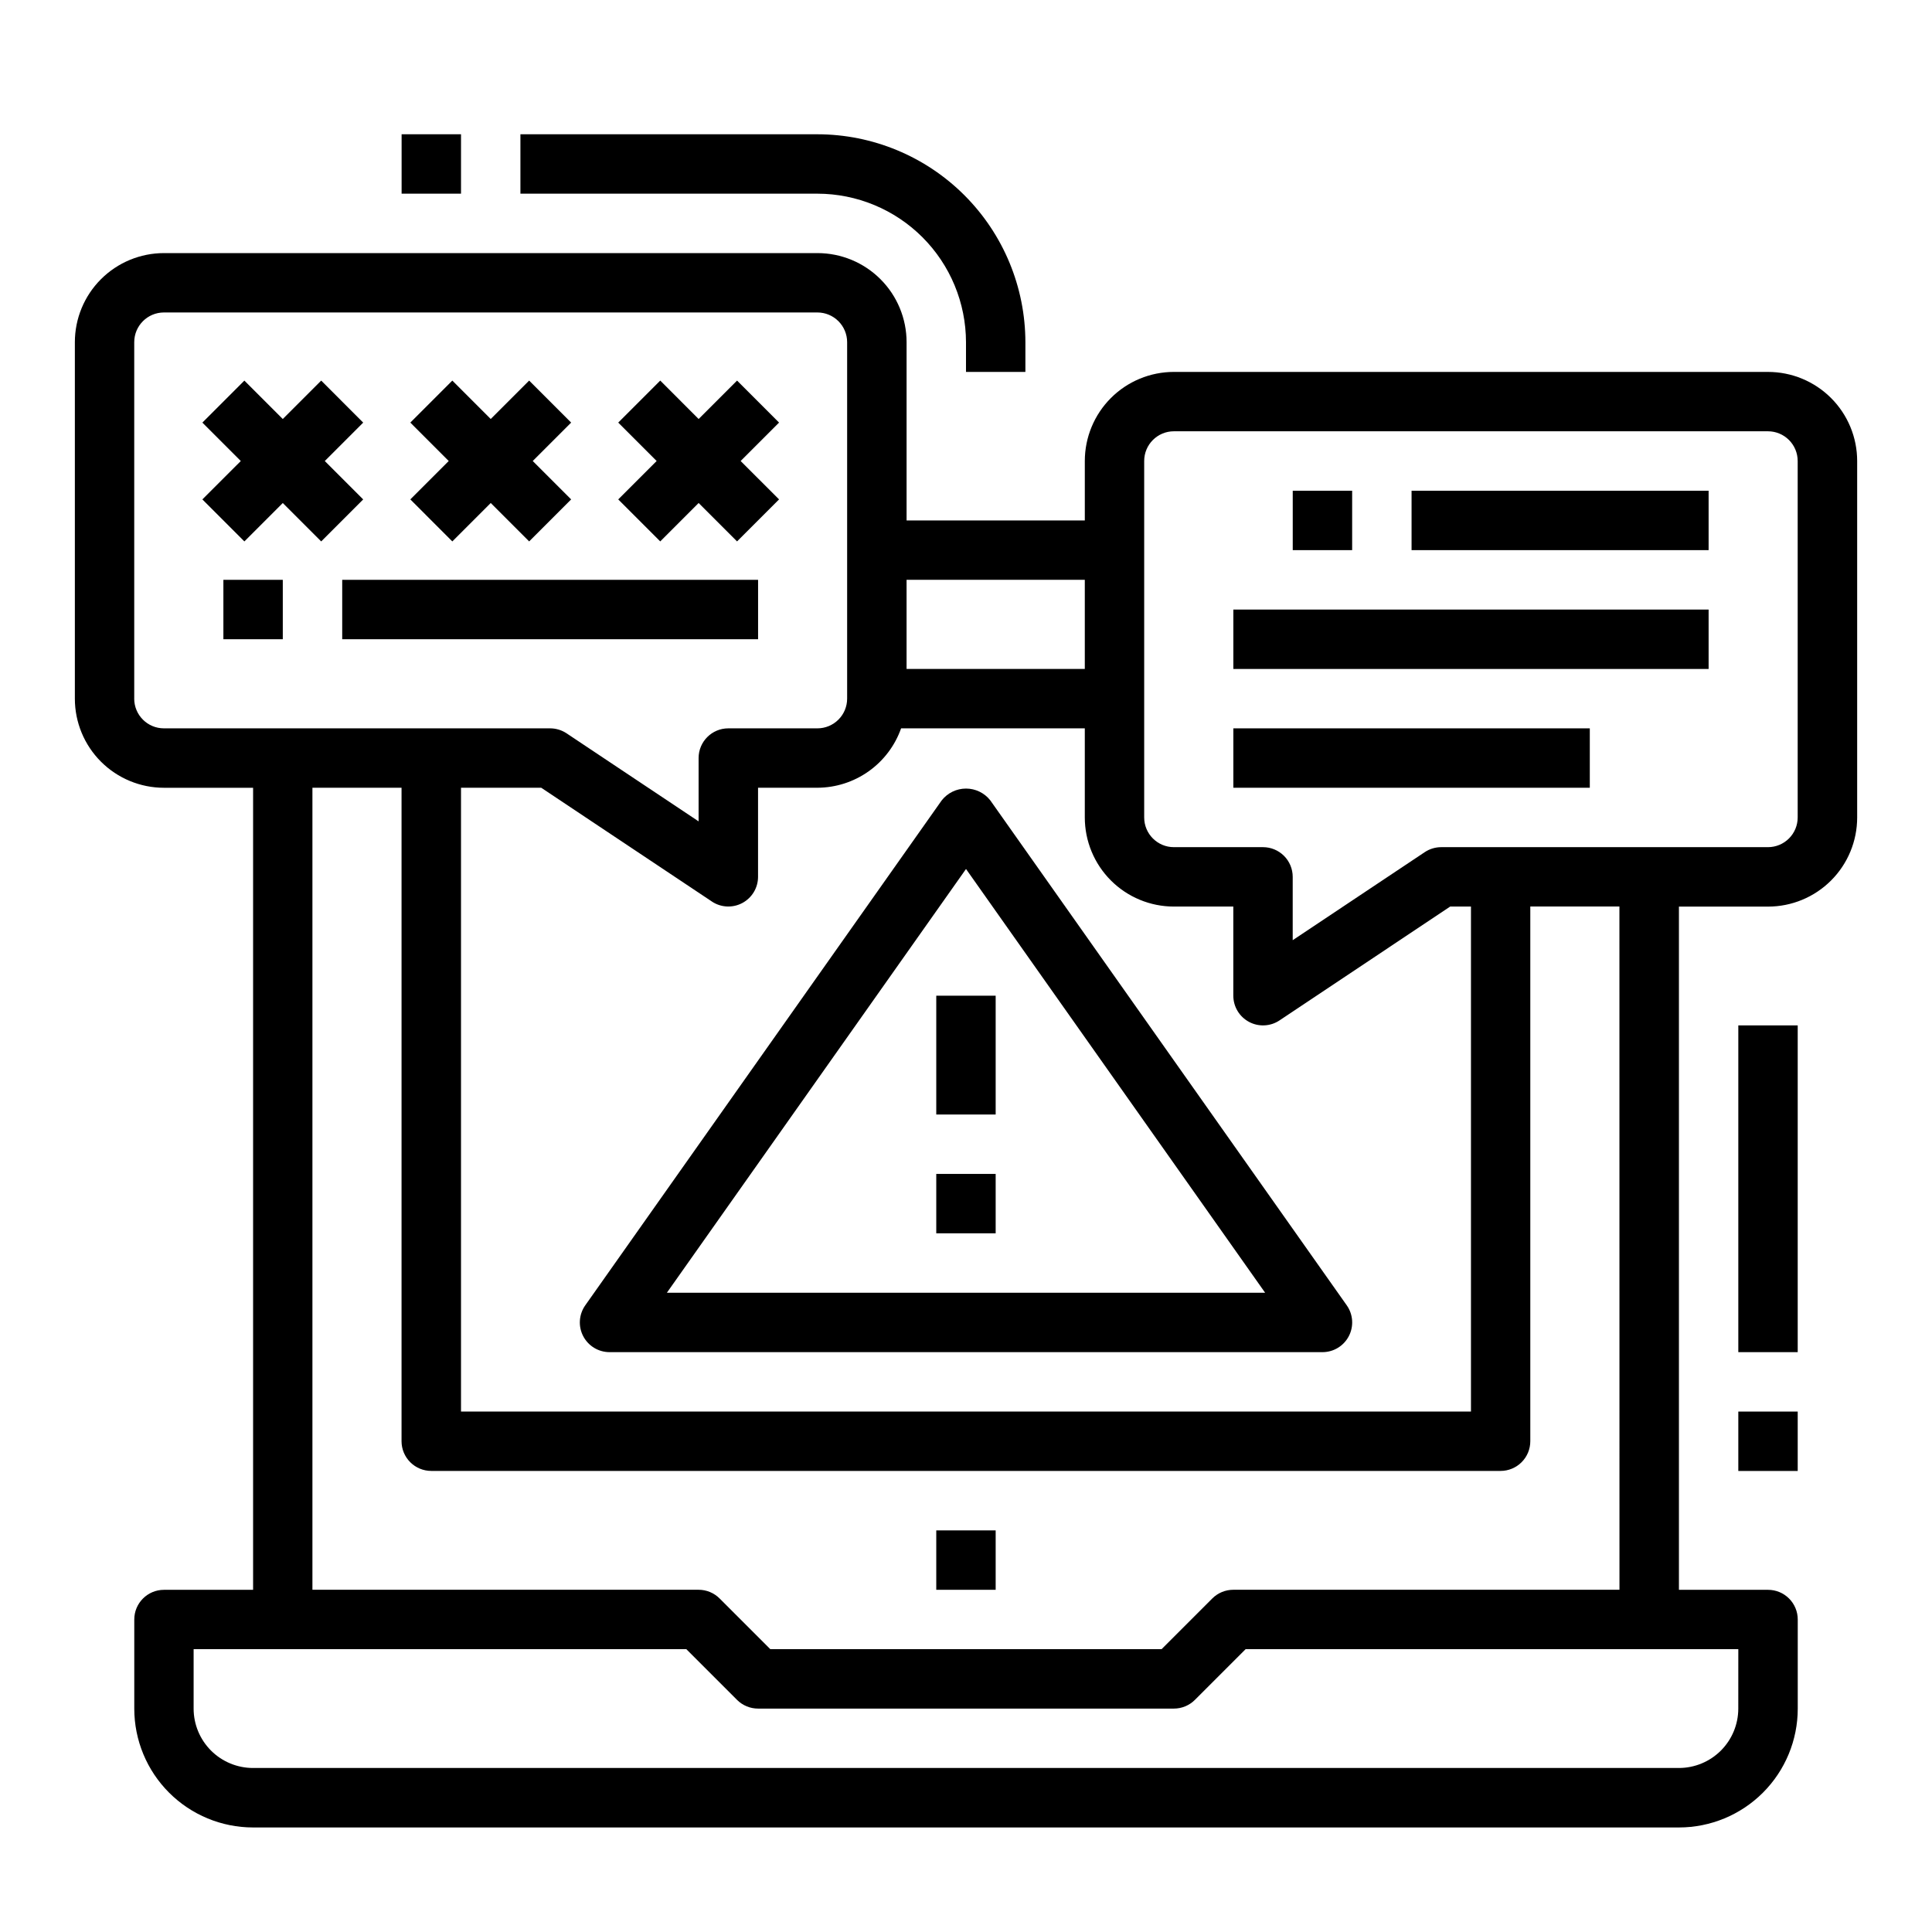
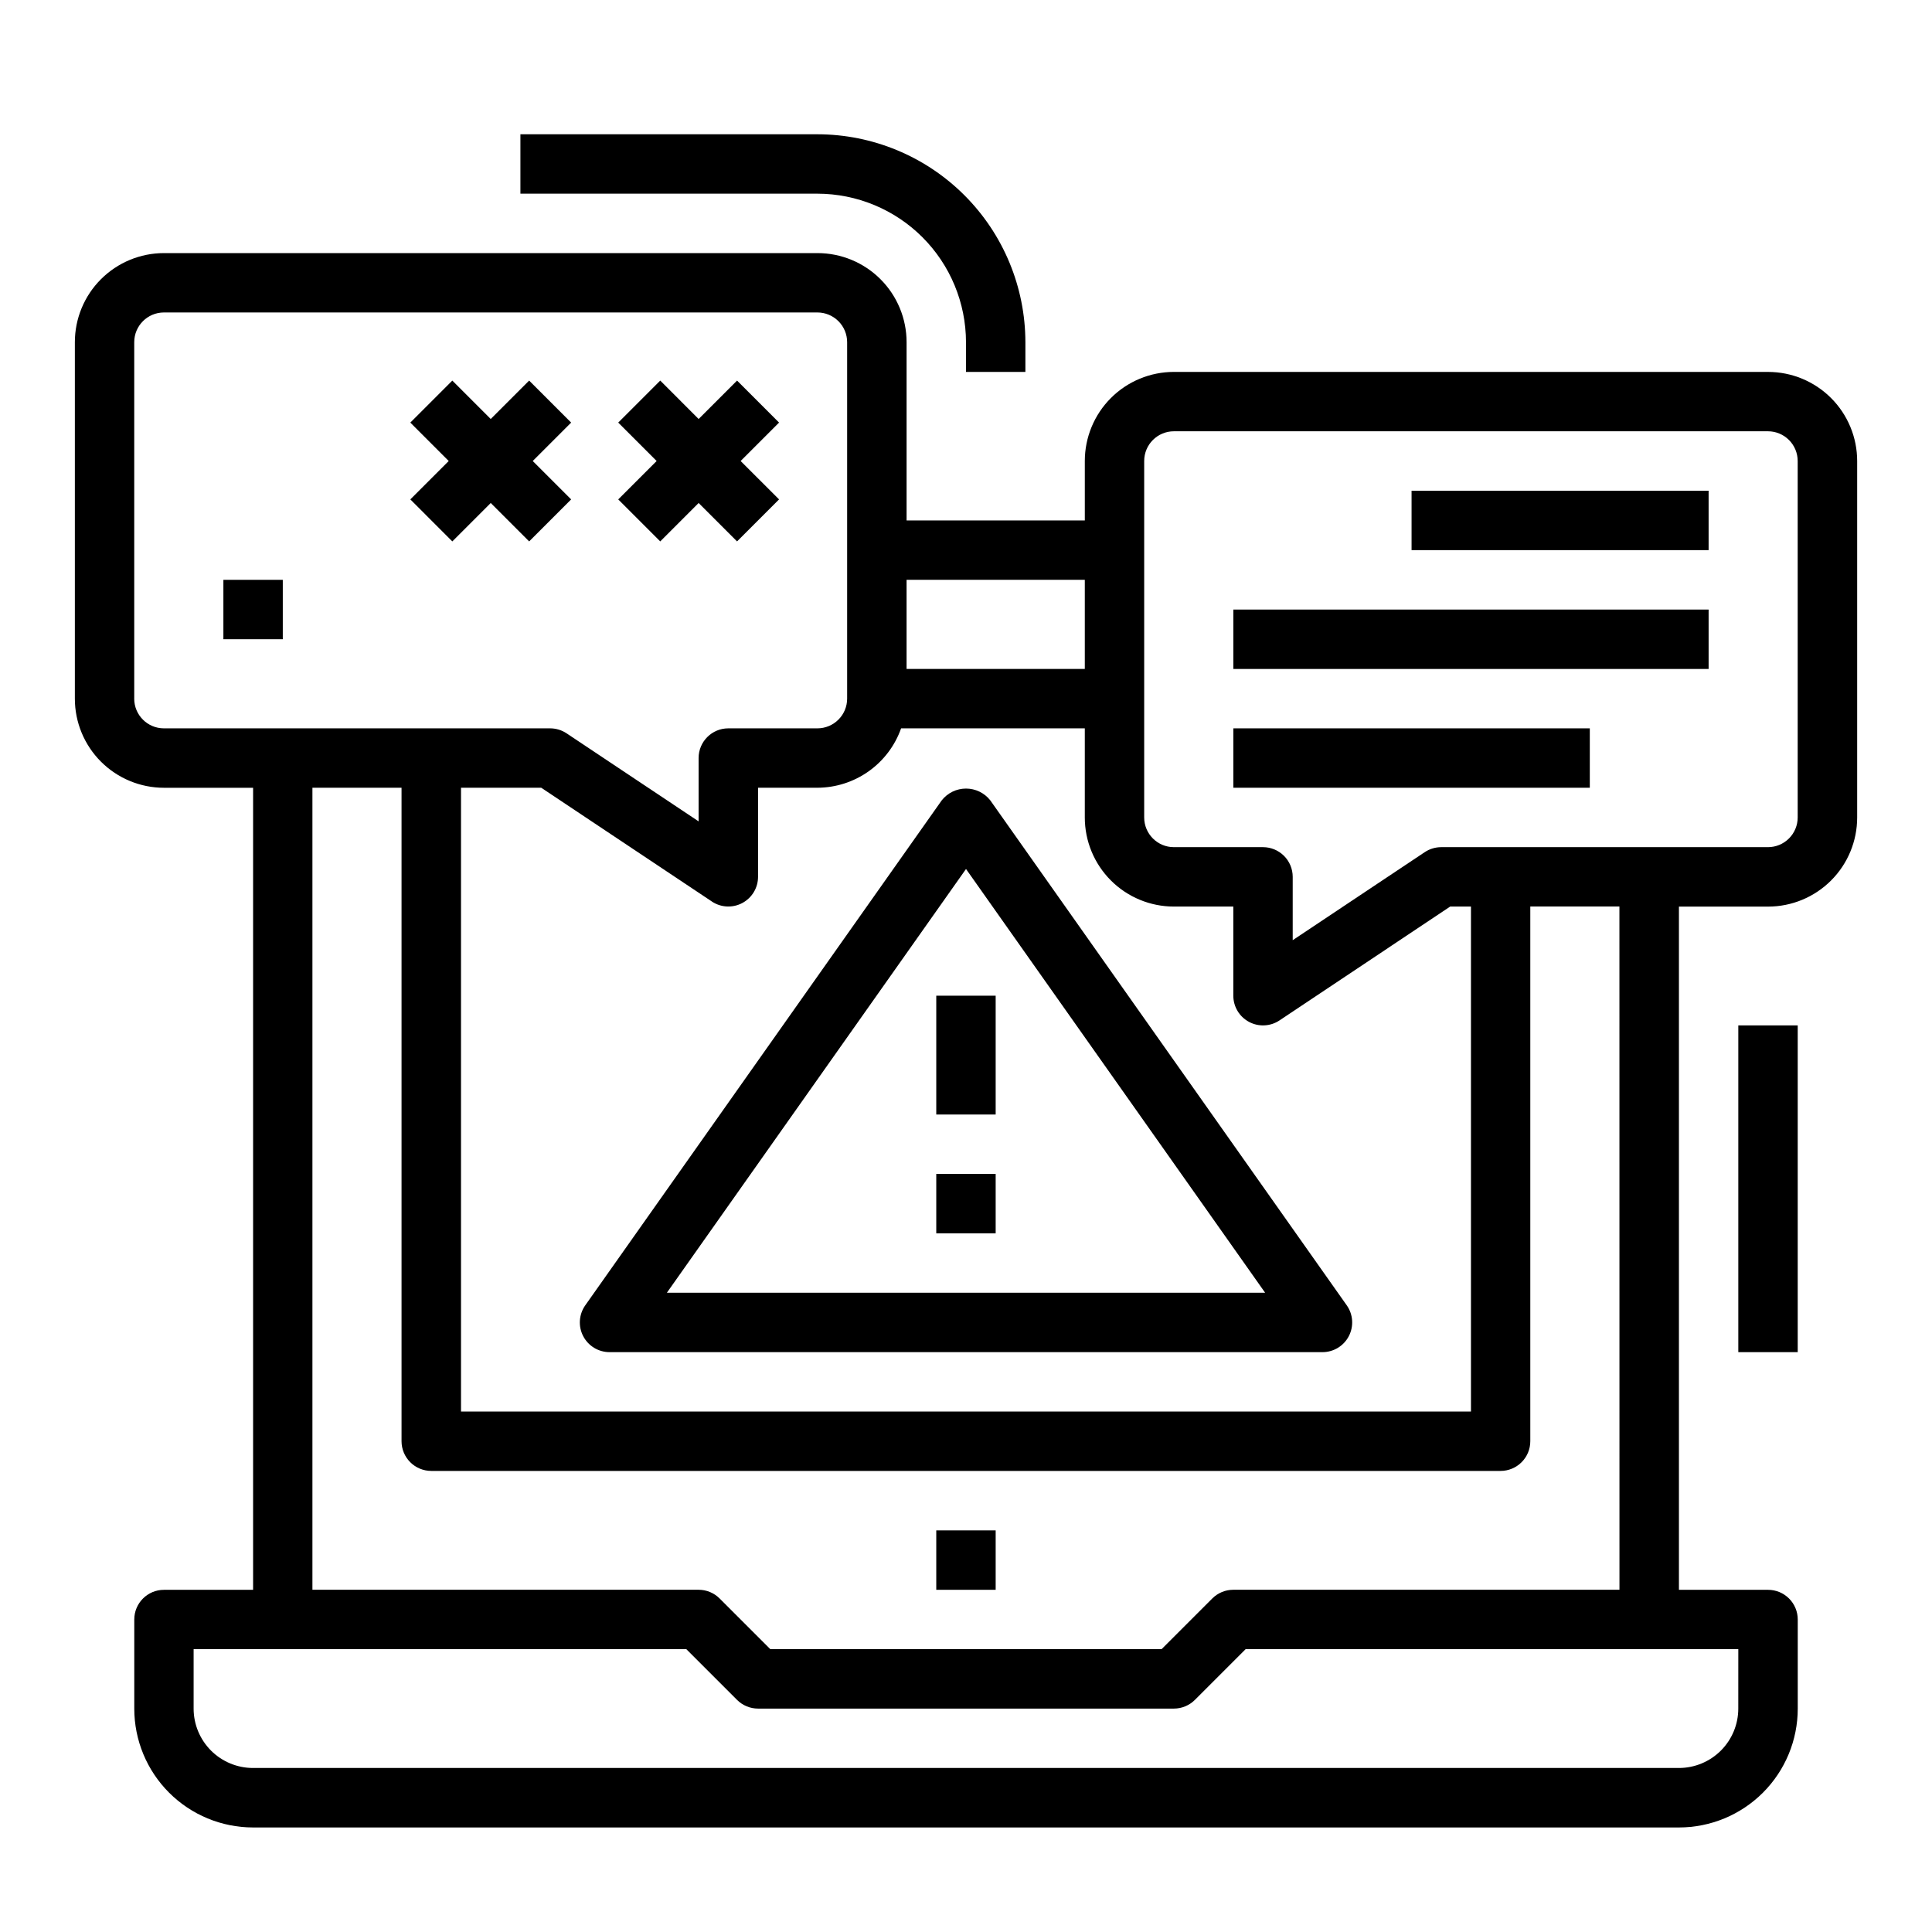
<svg xmlns="http://www.w3.org/2000/svg" fill="#000000" width="800px" height="800px" version="1.1" viewBox="144 144 512 512">
  <g>
    <path d="m393.57 356.1-94.465 133.82c-1.695 2.402-1.914 5.551-0.559 8.16 1.352 2.613 4.051 4.254 6.992 4.254h188.93c2.945 0 5.641-1.641 6.992-4.254 1.355-2.609 1.137-5.758-0.559-8.16l-94.465-133.82c-1.551-1.973-3.922-3.121-6.43-3.121-2.512 0-4.879 1.148-6.434 3.121zm-72.84 130.49 79.273-112.3 79.27 112.3z" />
    <path d="m392.12 407.87h15.742v31.488h-15.742z" />
    <path d="m392.12 455.1h15.742v15.742h-15.742z" />
    <path d="m392.12 549.57h15.742v15.742h-15.742z" />
    <path d="m415.74 242.56v-7.871c-0.02-14.609-5.828-28.617-16.16-38.945-10.328-10.328-24.336-16.141-38.945-16.16h-78.719v15.742h78.719c10.438 0.016 20.441 4.164 27.82 11.543 7.379 7.379 11.527 17.383 11.543 27.82v7.871z" />
-     <path d="m250.43 179.58h15.742v15.742h-15.742z" />
-     <path d="m240.25 276.35-10.176-10.176 10.176-10.18-11.129-11.133-10.18 10.18-10.18-10.18-11.129 11.133 10.18 10.18-10.18 10.176 11.129 11.133 10.18-10.18 10.18 10.18z" />
    <path d="m263.87 287.48 10.18-10.18 10.18 10.18 11.129-11.133-10.18-10.176 10.18-10.18-11.129-11.133-10.18 10.18-10.18-10.18-11.129 11.133 10.176 10.18-10.176 10.176z" />
    <path d="m318.97 287.48 10.176-10.18 10.18 10.18 11.133-11.133-10.18-10.176 10.18-10.18-11.133-11.133-10.18 10.18-10.176-10.18-11.133 11.133 10.18 10.18-10.18 10.176z" />
    <path d="m612.54 242.56h-157.44c-6.262 0-12.27 2.488-16.699 6.918-4.426 4.426-6.914 10.434-6.914 16.699v15.742h-47.234v-47.23c0-6.266-2.488-12.273-6.918-16.699-4.426-4.43-10.434-6.918-16.699-6.918h-173.18c-6.262 0-12.27 2.488-16.699 6.918-4.43 4.426-6.918 10.434-6.918 16.699v94.461c0 6.266 2.488 12.273 6.918 16.699 4.43 4.43 10.438 6.918 16.699 6.918h23.617v212.55h-23.617c-4.348 0-7.871 3.523-7.871 7.871v23.617c0 8.348 3.316 16.359 9.223 22.266 5.906 5.902 13.914 9.223 22.266 9.223h377.86c8.352 0 16.363-3.32 22.266-9.223 5.906-5.906 9.223-13.918 9.223-22.266v-23.617c0-2.09-0.828-4.09-2.305-5.566-1.477-1.477-3.477-2.305-5.566-2.305h-23.617v-181.06h23.617c6.262 0 12.27-2.488 16.699-6.918 4.43-4.426 6.918-10.434 6.918-16.699v-94.461c0-6.266-2.488-12.273-6.918-16.699-4.43-4.43-10.438-6.918-16.699-6.918zm-137.54 172.25c2.559 1.371 5.668 1.219 8.082-0.391l45.227-30.168h5.512v133.82h-267.65v-165.31h21.254l45.25 30.164-0.004 0.004c2.414 1.598 5.512 1.742 8.066 0.371 2.551-1.367 4.148-4.027 4.152-6.922v-23.617h15.742c4.867-0.02 9.609-1.543 13.578-4.359 3.969-2.82 6.969-6.797 8.59-11.383h48.684v23.617-0.004c0 6.266 2.488 12.273 6.914 16.699 4.43 4.43 10.438 6.918 16.699 6.918h15.742v23.617h0.004c-0.004 2.902 1.594 5.57 4.156 6.941zm-43.516-117.15v23.617l-47.234-0.004v-23.613zm-251.91 31.484v-94.461c0-4.348 3.523-7.875 7.871-7.875h173.18c2.09 0 4.09 0.832 5.566 2.309 1.477 1.477 2.309 3.477 2.309 5.566v94.461c0 2.09-0.832 4.094-2.309 5.566-1.477 1.477-3.477 2.309-5.566 2.309h-23.613c-4.348 0-7.875 3.523-7.875 7.871v16.781l-34.992-23.332h0.004c-1.297-0.859-2.816-1.32-4.371-1.32h-102.34c-4.348 0-7.871-3.527-7.871-7.875zm425.09 267.65c0 4.176-1.66 8.18-4.613 11.133-2.953 2.949-6.957 4.609-11.133 4.609h-377.86c-4.176 0-8.18-1.66-11.133-4.609-2.953-2.953-4.613-6.957-4.613-11.133v-15.746h130.57l13.438 13.438c1.477 1.477 3.481 2.305 5.566 2.309h110.21c2.09-0.004 4.09-0.832 5.566-2.309l13.438-13.438h130.57zm-31.488-31.488h-102.34c-2.09 0-4.09 0.828-5.566 2.305l-13.438 13.438h-103.69l-13.438-13.438c-1.477-1.477-3.477-2.305-5.566-2.305h-102.34v-212.55h23.617v173.18c0 2.09 0.828 4.09 2.305 5.566s3.481 2.309 5.566 2.309h283.39c2.086 0 4.09-0.832 5.566-2.309 1.477-1.477 2.305-3.477 2.305-5.566v-141.7h23.617zm47.23-204.67v-0.004c0 2.09-0.828 4.09-2.305 5.566s-3.477 2.309-5.566 2.309h-86.594c-1.555 0-3.074 0.461-4.367 1.32l-34.992 23.332v-16.781c0-2.09-0.828-4.09-2.305-5.566-1.477-1.477-3.481-2.305-5.566-2.305h-23.617c-4.348 0-7.871-3.527-7.871-7.875v-94.461c0-4.348 3.523-7.875 7.871-7.875h157.44c2.09 0 4.09 0.832 5.566 2.309s2.305 3.477 2.305 5.566z" />
-     <path d="m486.59 274.05h15.742v15.742h-15.742z" />
    <path d="m518.08 274.05h78.719v15.742h-78.719z" />
    <path d="m470.85 305.54h125.95v15.742h-125.95z" />
    <path d="m470.85 337.02h94.465v15.742h-94.465z" />
    <path d="m203.2 297.66h15.742v15.742h-15.742z" />
-     <path d="m234.69 297.66h110.21v15.742h-110.21z" />
    <path d="m604.67 415.74h15.742v86.594h-15.742z" />
-     <path d="m604.67 518.08h15.742v15.742h-15.742z" />
  </g>
</svg>